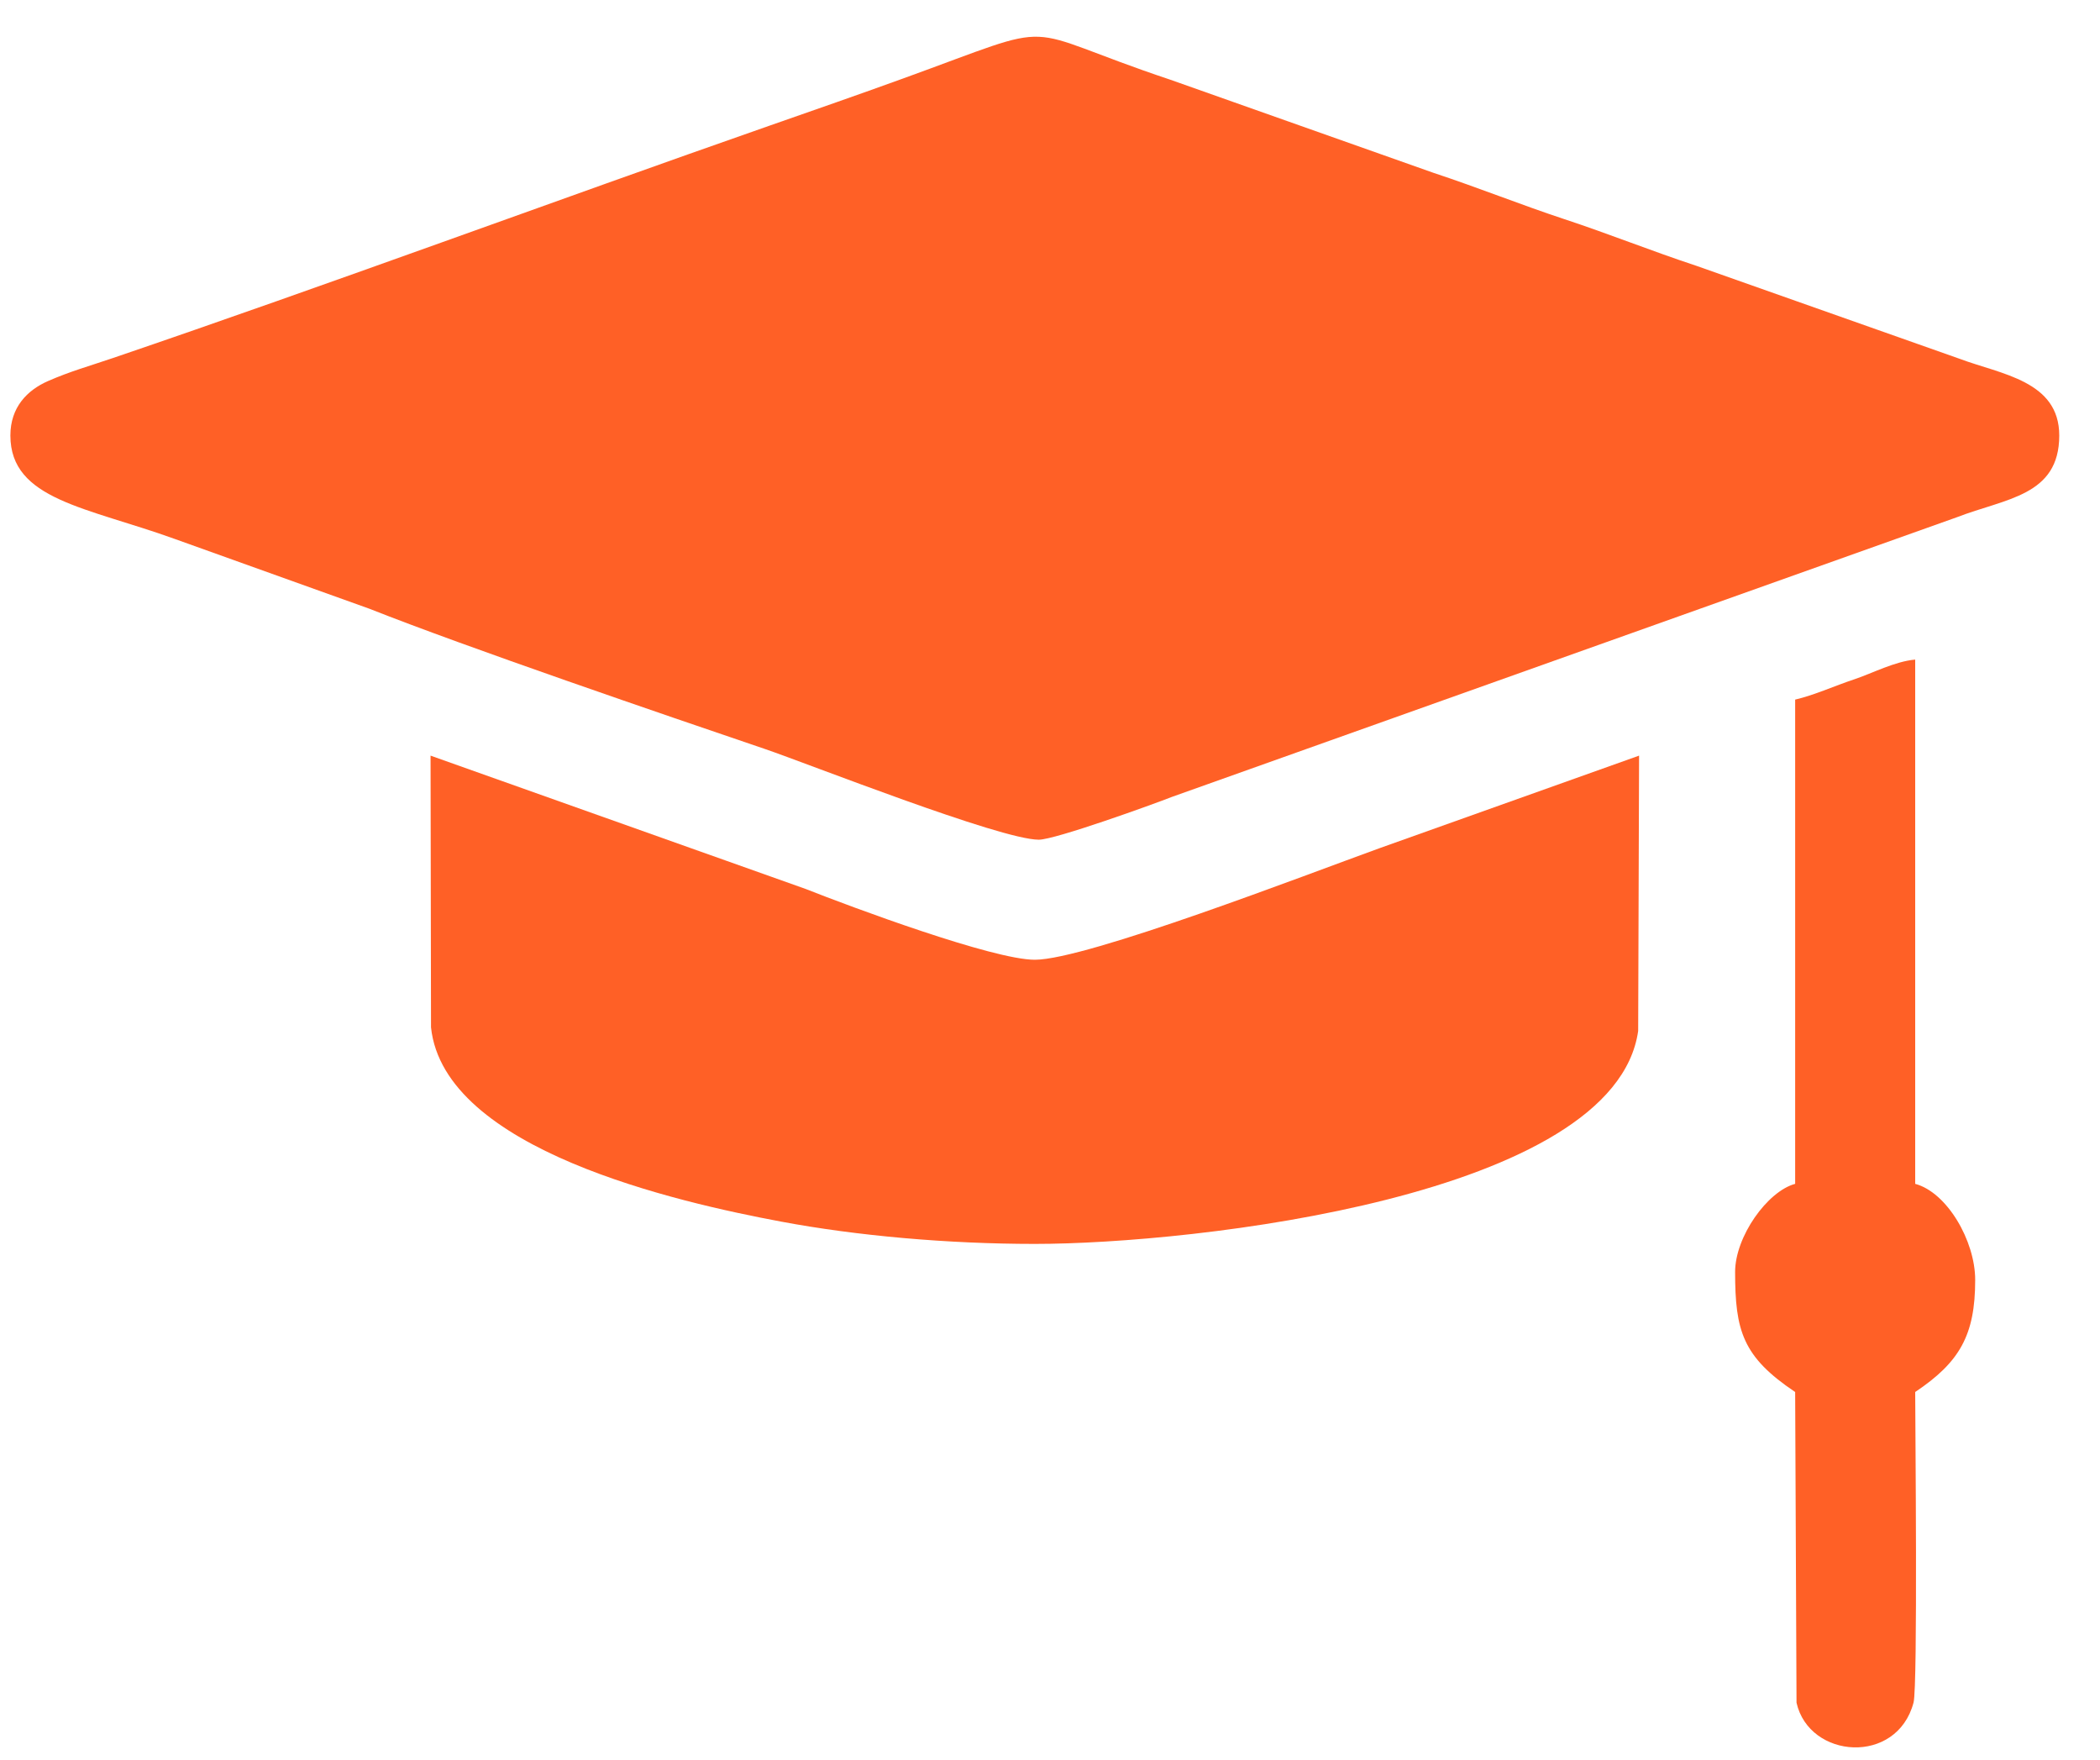
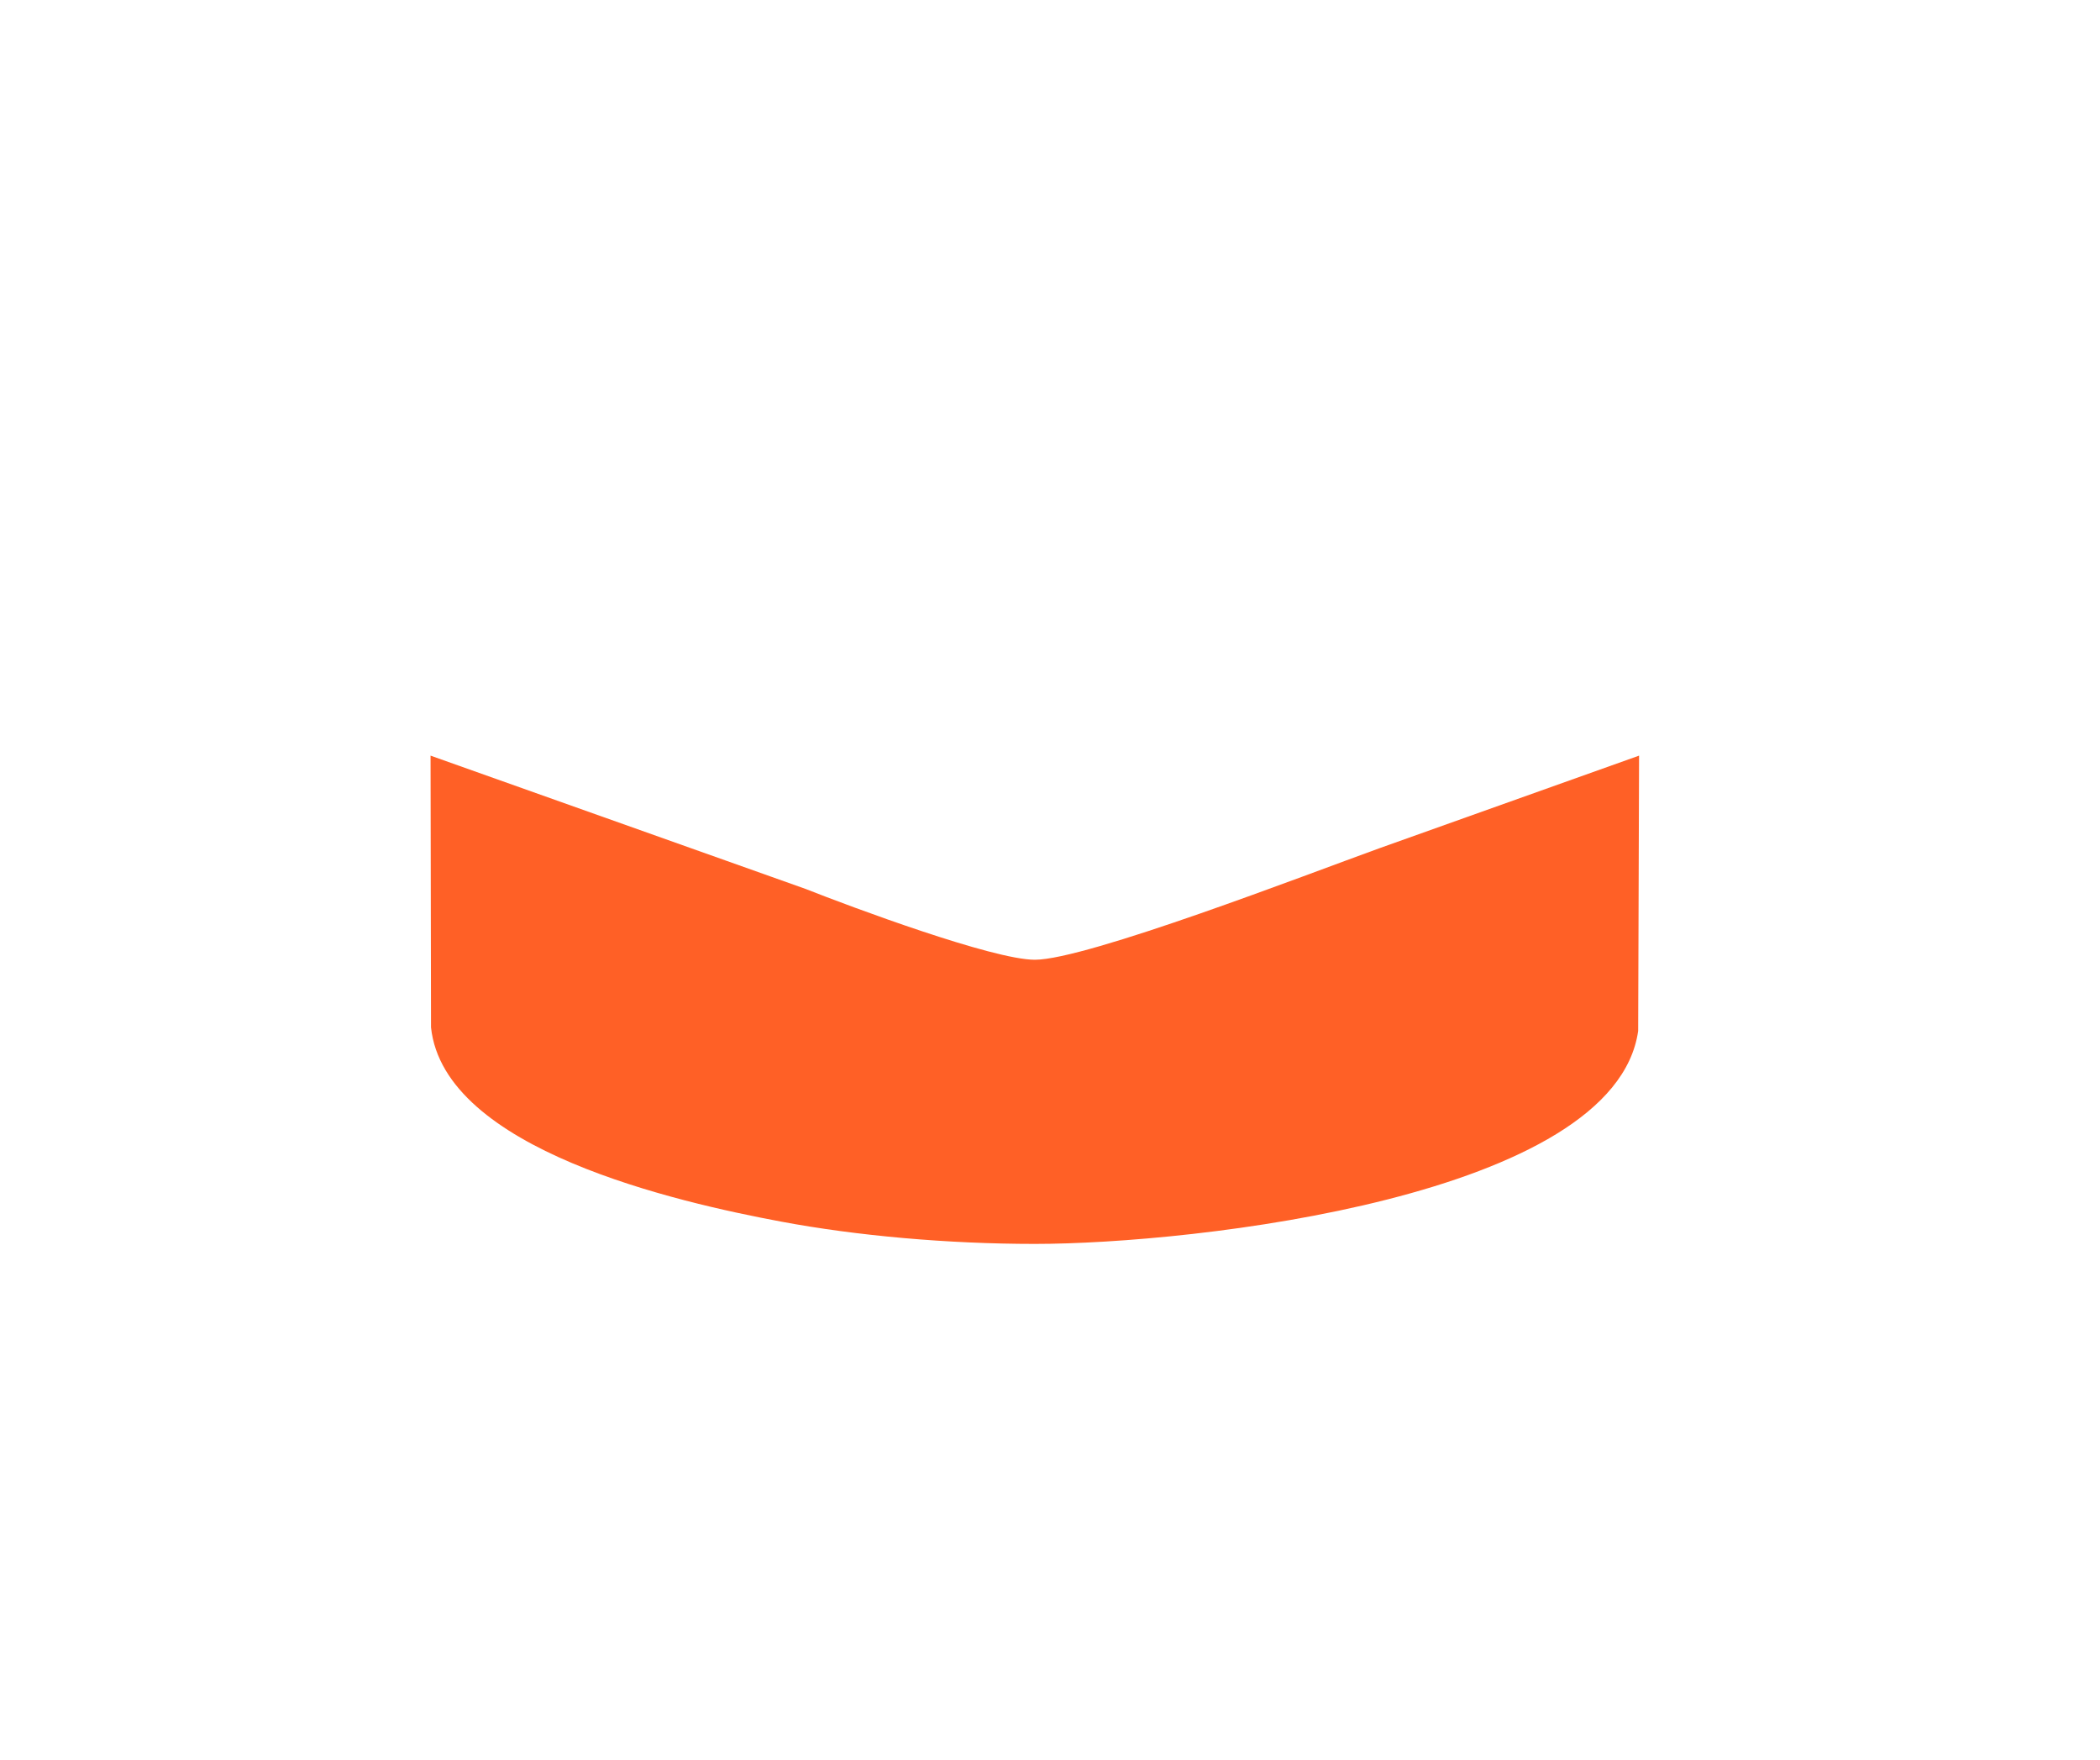
<svg xmlns="http://www.w3.org/2000/svg" width="37" height="31" viewBox="0 0 37 31" fill="none">
-   <path fill-rule="evenodd" clip-rule="evenodd" d="M0.183 7.672C0.183 8.806 1.528 8.934 3.083 9.496L6.508 10.724C8.217 11.401 11.72 12.598 13.483 13.197C14.226 13.45 17.625 14.793 18.303 14.793C18.589 14.793 20.314 14.171 20.651 14.038L34.479 9.112C35.336 8.78 36.282 8.738 36.282 7.672C36.282 6.708 35.254 6.594 34.53 6.322L29.892 4.684C29.08 4.416 28.35 4.12 27.548 3.856C26.792 3.606 26.047 3.306 25.257 3.045L20.622 1.405C17.813 0.467 18.823 0.33 15.897 1.388C15.105 1.675 14.373 1.929 13.552 2.216C9.746 3.547 5.785 5.015 1.991 6.307C1.571 6.45 1.239 6.541 0.846 6.713C0.479 6.874 0.183 7.175 0.183 7.672Z" fill="#FF6026" />
  <path fill-rule="evenodd" clip-rule="evenodd" d="M18.233 21.914C21.032 21.914 28.449 21.078 28.863 18.162L28.879 13.312L24.305 14.943C23.035 15.402 19.14 16.908 18.233 16.908C17.494 16.908 15 15.979 14.193 15.66L7.586 13.312L7.594 18.099C7.822 20.256 11.941 21.18 13.761 21.521C15.093 21.771 16.702 21.914 18.233 21.914Z" fill="#FF6026" />
-   <path fill-rule="evenodd" clip-rule="evenodd" d="M31.629 12.325V20.856C31.139 20.987 30.571 21.787 30.571 22.408C30.571 23.444 30.702 23.902 31.629 24.523L31.653 29.997C31.877 30.989 33.422 31.103 33.715 29.994C33.791 29.709 33.744 25.044 33.744 24.523C34.527 23.998 34.801 23.523 34.801 22.549C34.801 21.858 34.304 21.006 33.744 20.856V11.62C33.389 11.65 32.984 11.863 32.678 11.965C32.322 12.083 31.969 12.246 31.629 12.325Z" fill="#FF6026" />
</svg>